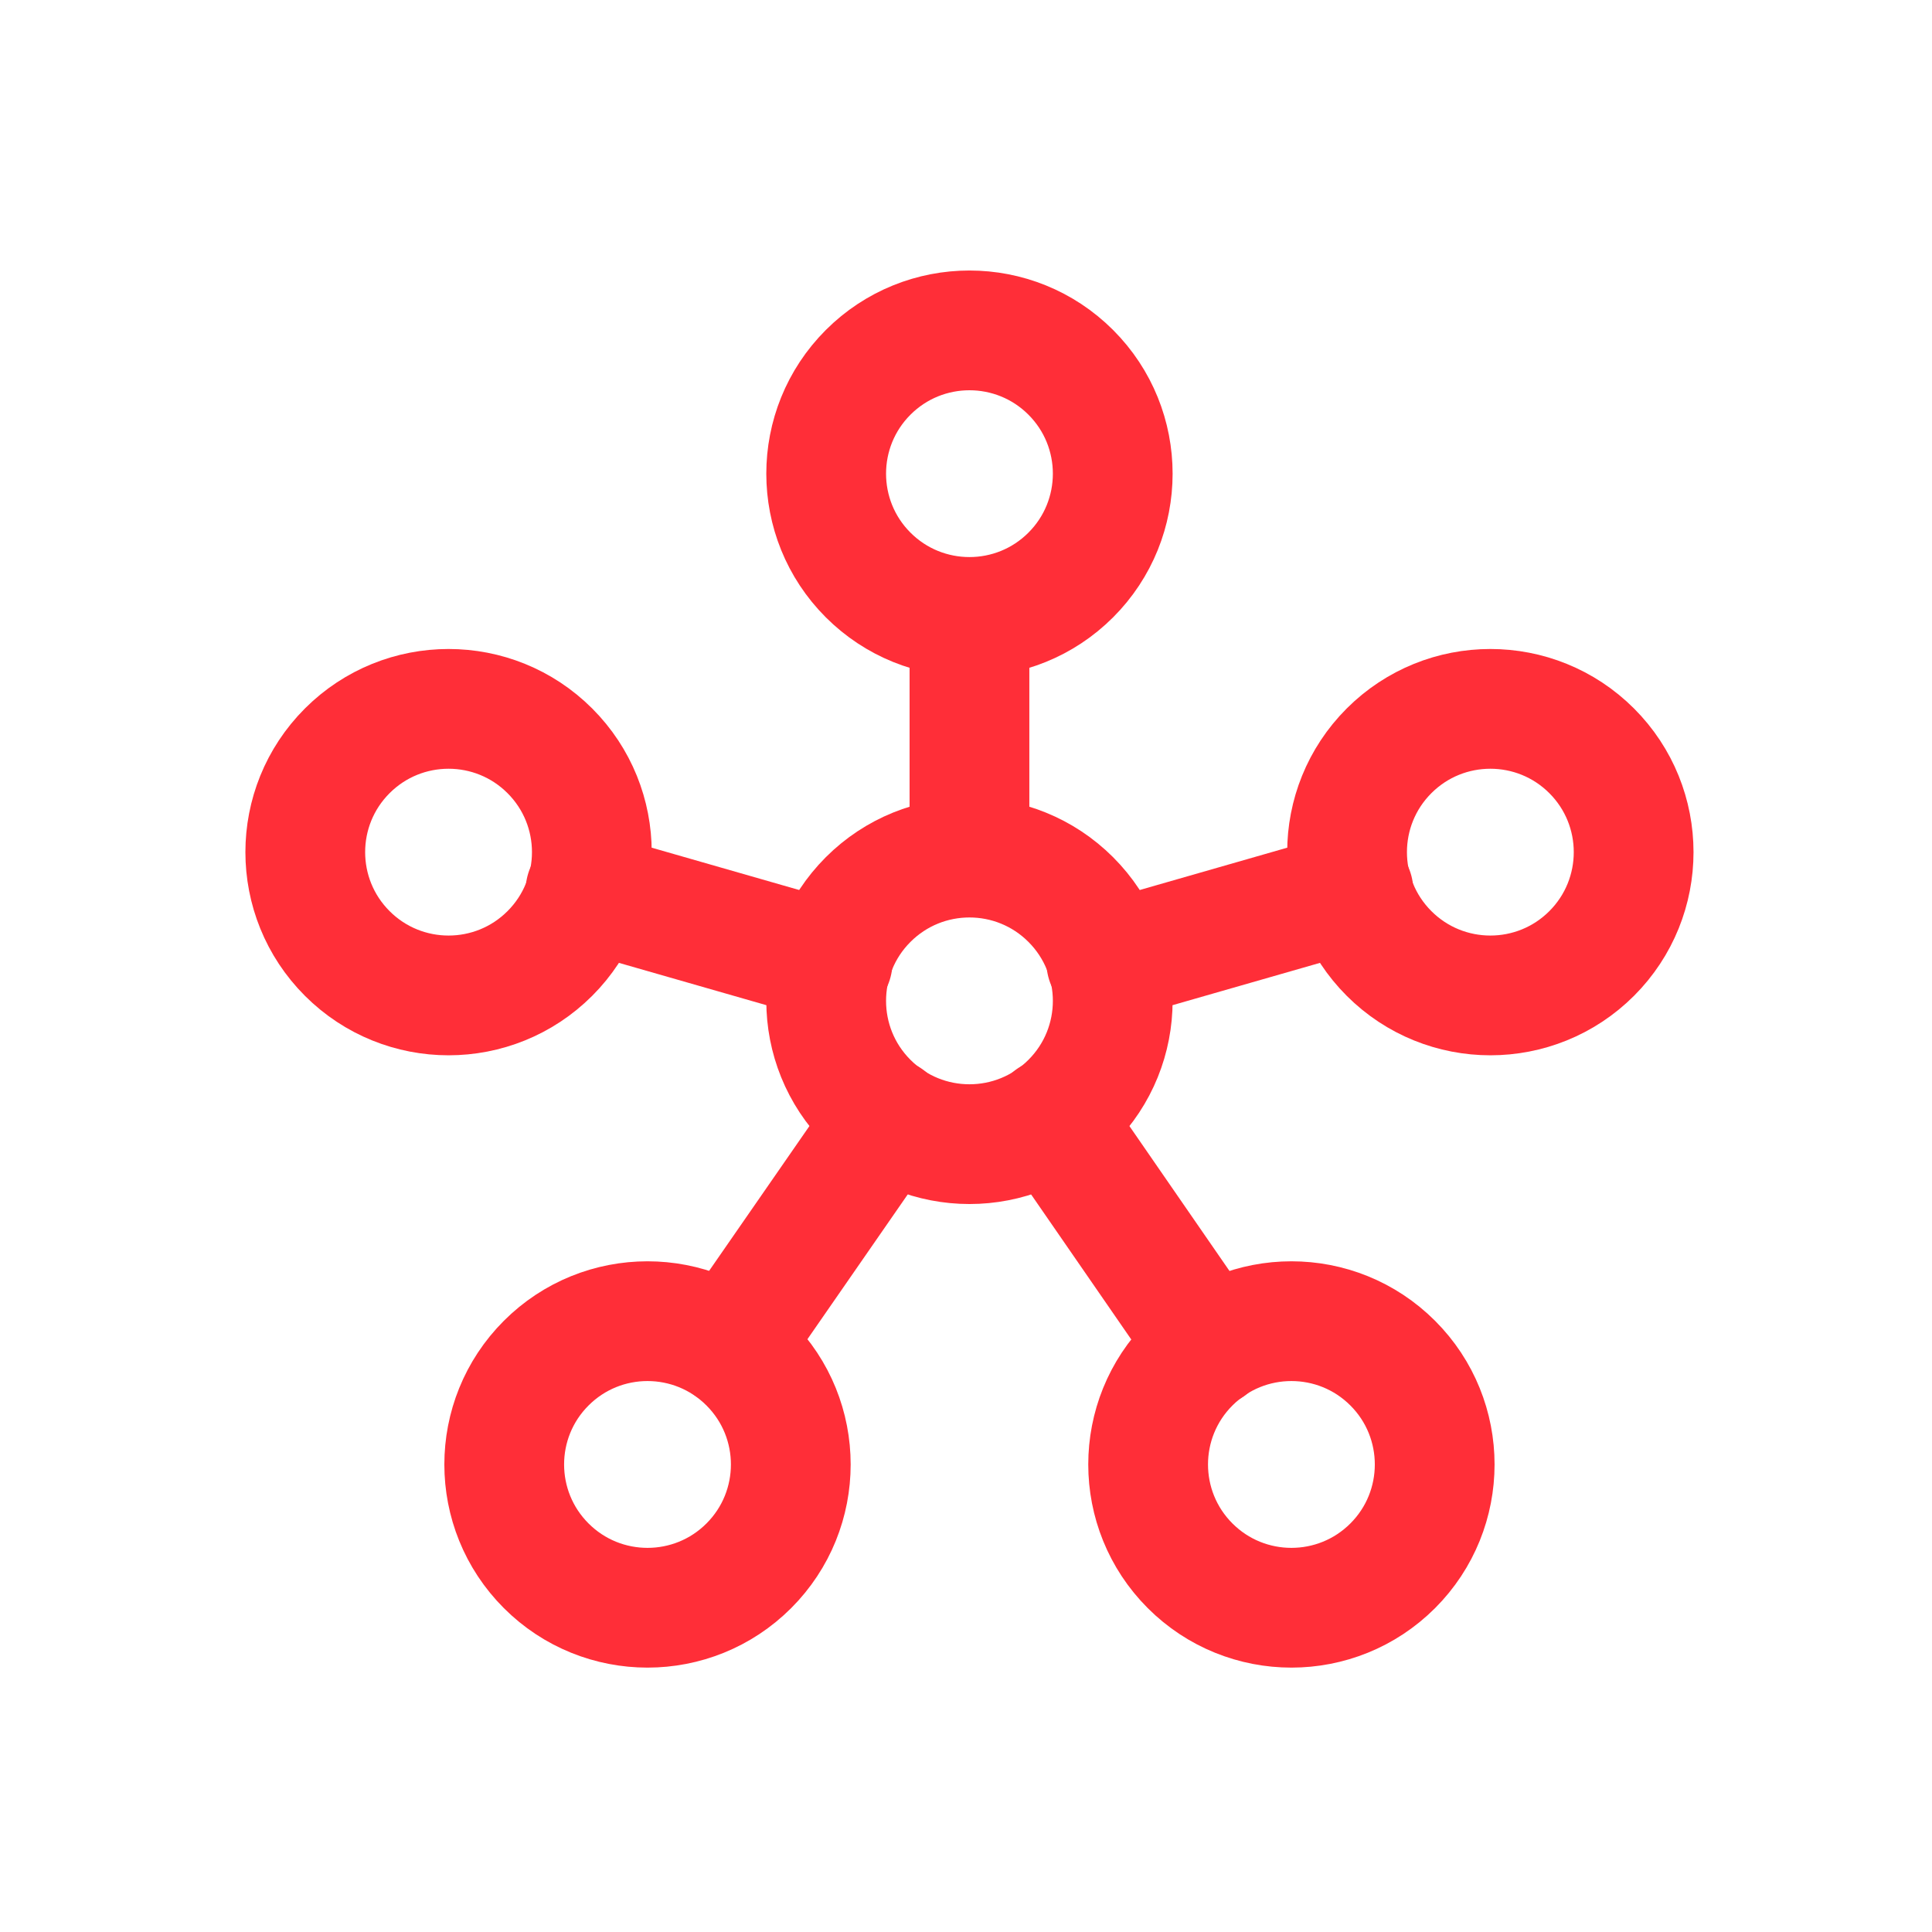
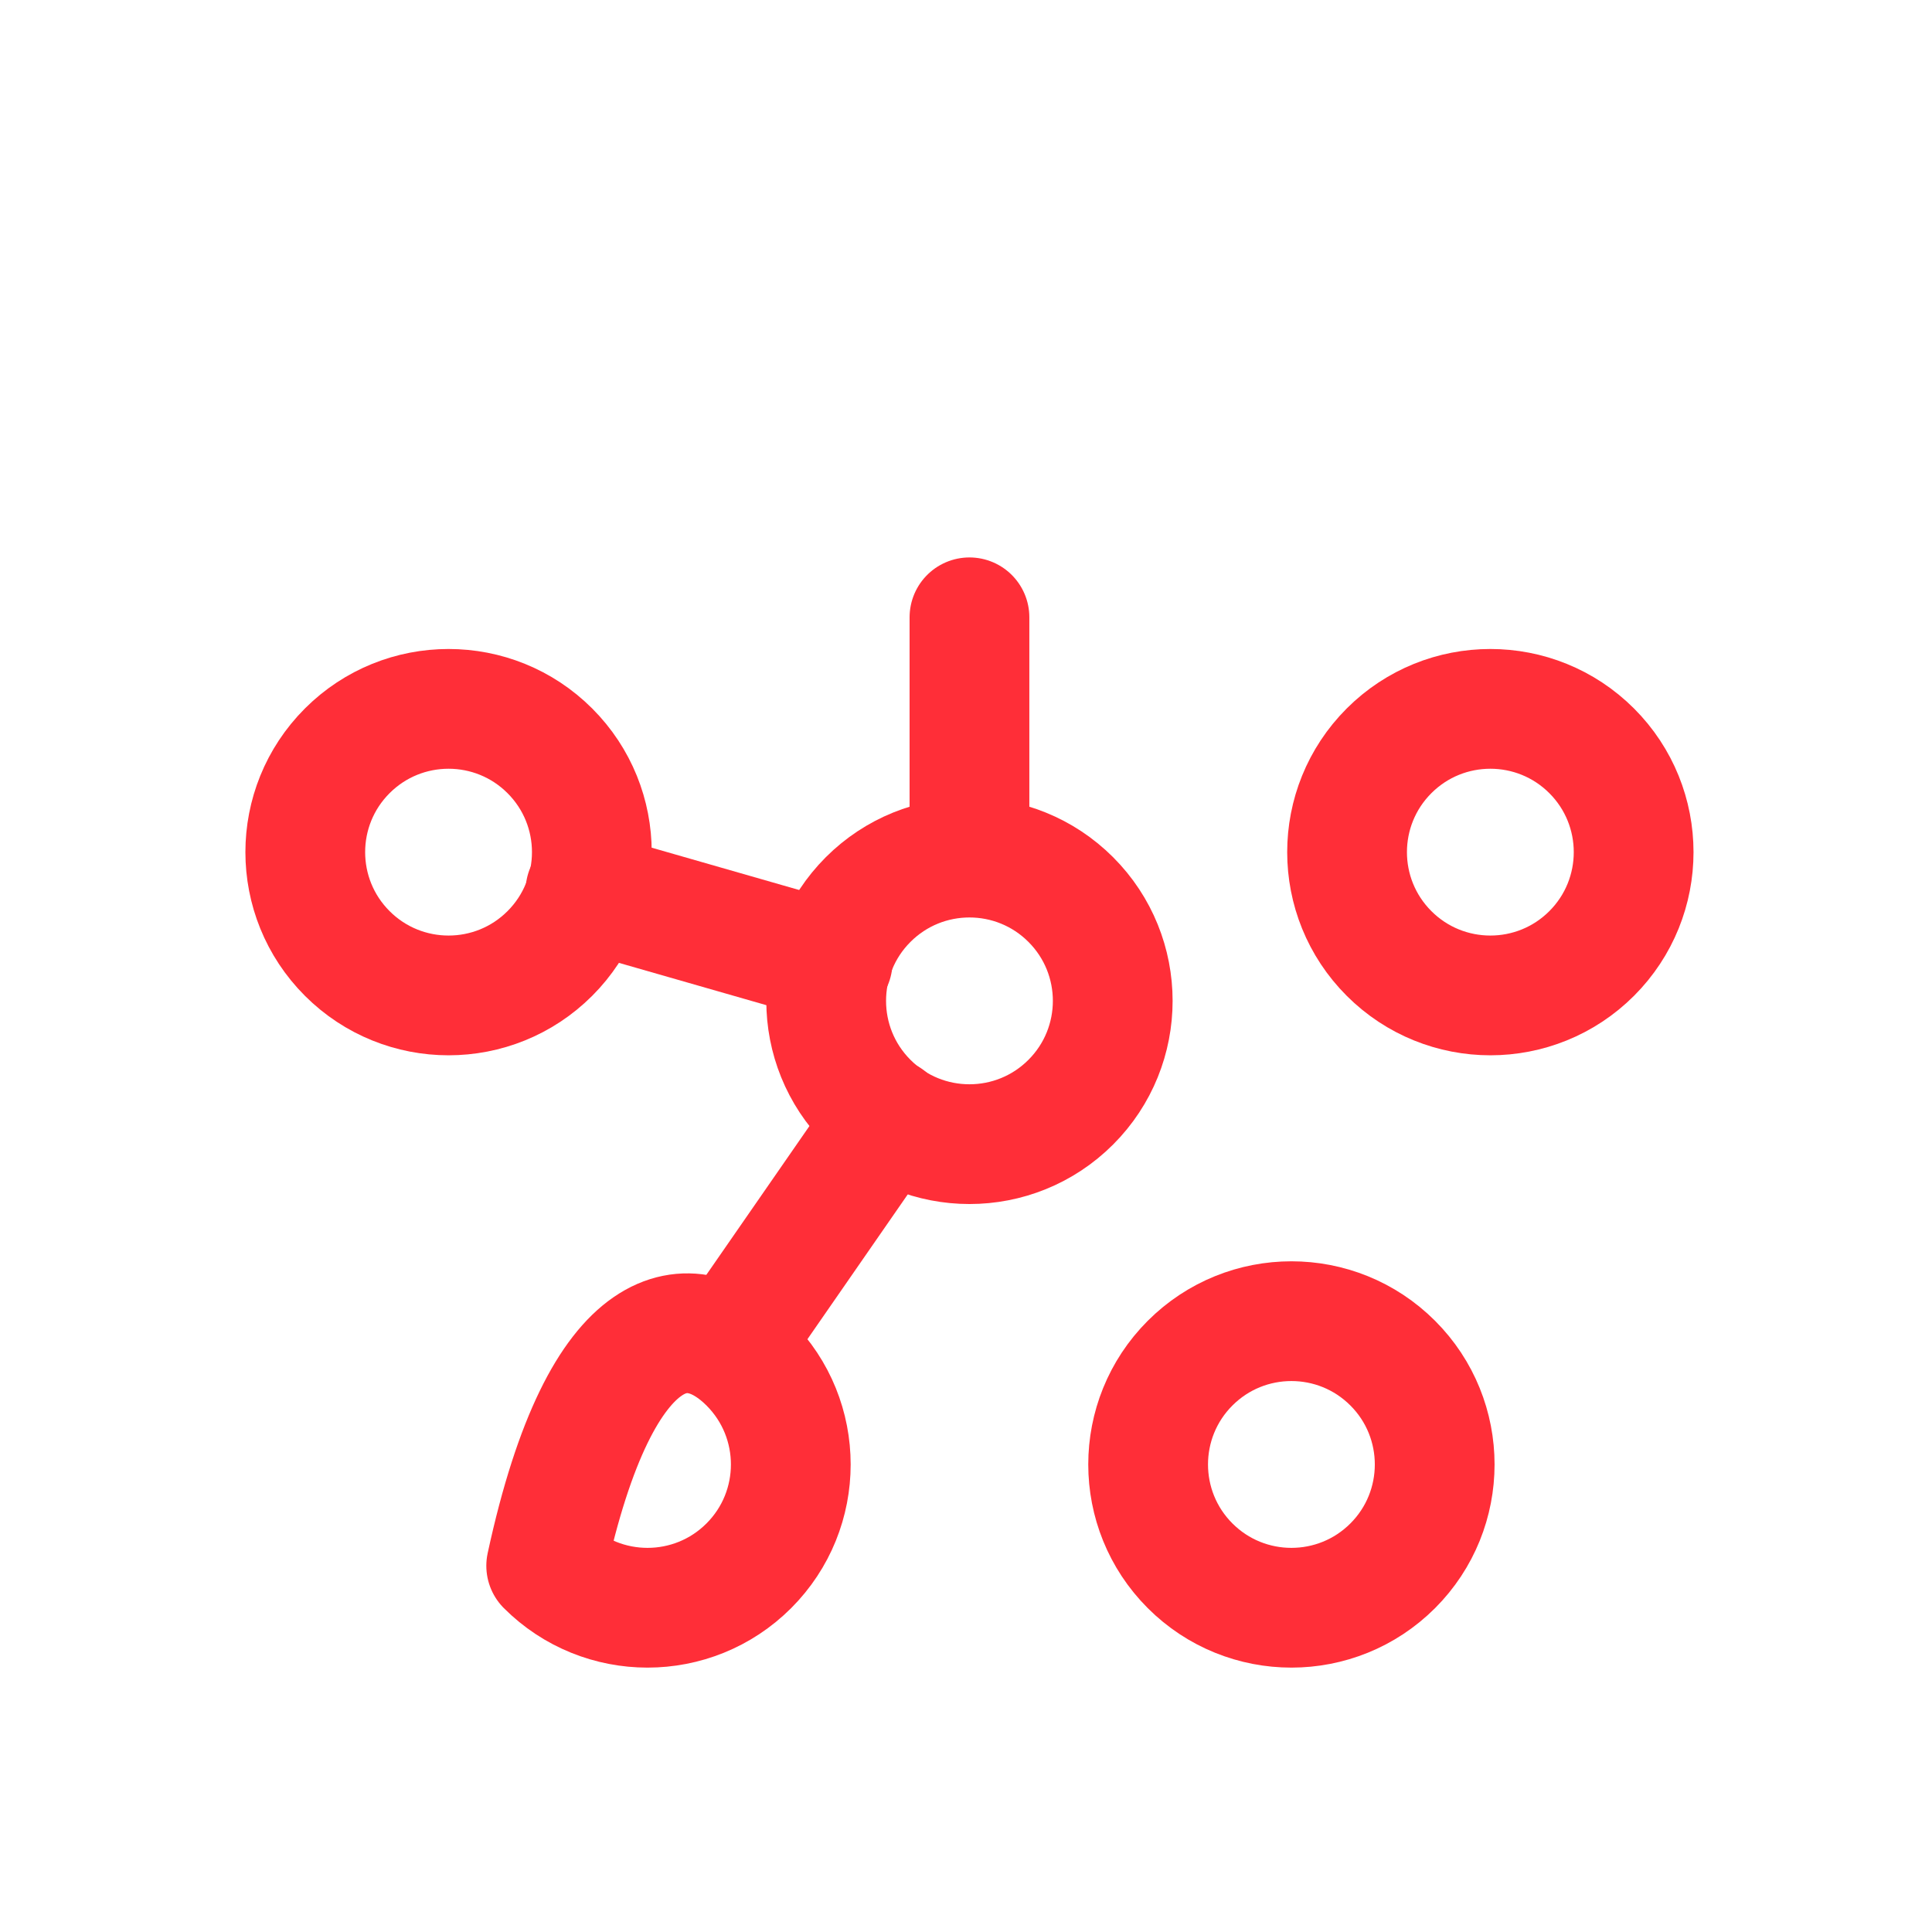
<svg xmlns="http://www.w3.org/2000/svg" width="121" height="121" viewBox="0 0 121 121" fill="none">
-   <path d="M46.898 85.373C50.403 88.877 50.403 94.559 46.898 98.064C43.394 101.568 37.712 101.568 34.208 98.064C30.703 94.559 30.703 88.877 34.208 85.373C37.712 81.868 43.394 81.868 46.898 85.373" stroke="#FF2E38" stroke-width="7.5" stroke-linecap="round" stroke-linejoin="round" />
+   <path d="M46.898 85.373C50.403 88.877 50.403 94.559 46.898 98.064C43.394 101.568 37.712 101.568 34.208 98.064C37.712 81.868 43.394 81.868 46.898 85.373" stroke="#FF2E38" stroke-width="7.5" stroke-linecap="round" stroke-linejoin="round" />
  <path d="M87.226 85.373C90.73 88.877 90.73 94.559 87.226 98.064C83.721 101.568 78.039 101.568 74.535 98.064C71.031 94.559 71.031 88.877 74.535 85.373C78.039 81.868 83.721 81.868 87.226 85.373" stroke="#FF2E38" stroke-width="7.5" stroke-linecap="round" stroke-linejoin="round" />
  <path d="M34.438 47.024C37.943 50.529 37.943 56.21 34.438 59.715C30.934 63.219 25.252 63.219 21.748 59.715C18.243 56.21 18.243 50.529 21.748 47.024C25.252 43.52 30.934 43.52 34.438 47.024" stroke="#FF2E38" stroke-width="7.5" stroke-linecap="round" stroke-linejoin="round" />
-   <path d="M67.062 23.32C70.566 26.825 70.566 32.506 67.062 36.011C63.557 39.515 57.876 39.515 54.371 36.011C50.867 32.506 50.867 26.825 54.371 23.32C57.876 19.816 63.557 19.816 67.062 23.32" stroke="#FF2E38" stroke-width="7.5" stroke-linecap="round" stroke-linejoin="round" />
  <path d="M99.686 47.024C103.19 50.529 103.19 56.21 99.686 59.715C96.181 63.219 90.499 63.219 86.995 59.715C83.49 56.21 83.49 50.529 86.995 47.024C90.499 43.52 96.181 43.52 99.686 47.024" stroke="#FF2E38" stroke-width="7.5" stroke-linecap="round" stroke-linejoin="round" />
  <path d="M67.062 56.339C70.566 59.843 70.566 65.525 67.062 69.029C63.557 72.534 57.876 72.534 54.371 69.029C50.867 65.525 50.867 59.843 54.371 56.339C57.876 52.834 63.557 52.834 67.062 56.339" stroke="#FF2E38" stroke-width="7.5" stroke-linecap="round" stroke-linejoin="round" />
-   <path d="M65.832 70.024L75.747 84.382" stroke="#FF2E38" stroke-width="7.5" stroke-linecap="round" stroke-linejoin="round" />
  <path d="M55.602 70.024L45.686 84.337" stroke="#FF2E38" stroke-width="7.5" stroke-linecap="round" stroke-linejoin="round" />
  <path d="M52.147 60.243L36.667 55.801" stroke="#FF2E38" stroke-width="7.5" stroke-linecap="round" stroke-linejoin="round" />
  <path d="M60.717 53.693V38.662" stroke="#FF2E38" stroke-width="7.5" stroke-linecap="round" stroke-linejoin="round" />
-   <path d="M69.286 60.243L84.766 55.801" stroke="#FF2E38" stroke-width="7.5" stroke-linecap="round" stroke-linejoin="round" />
</svg>